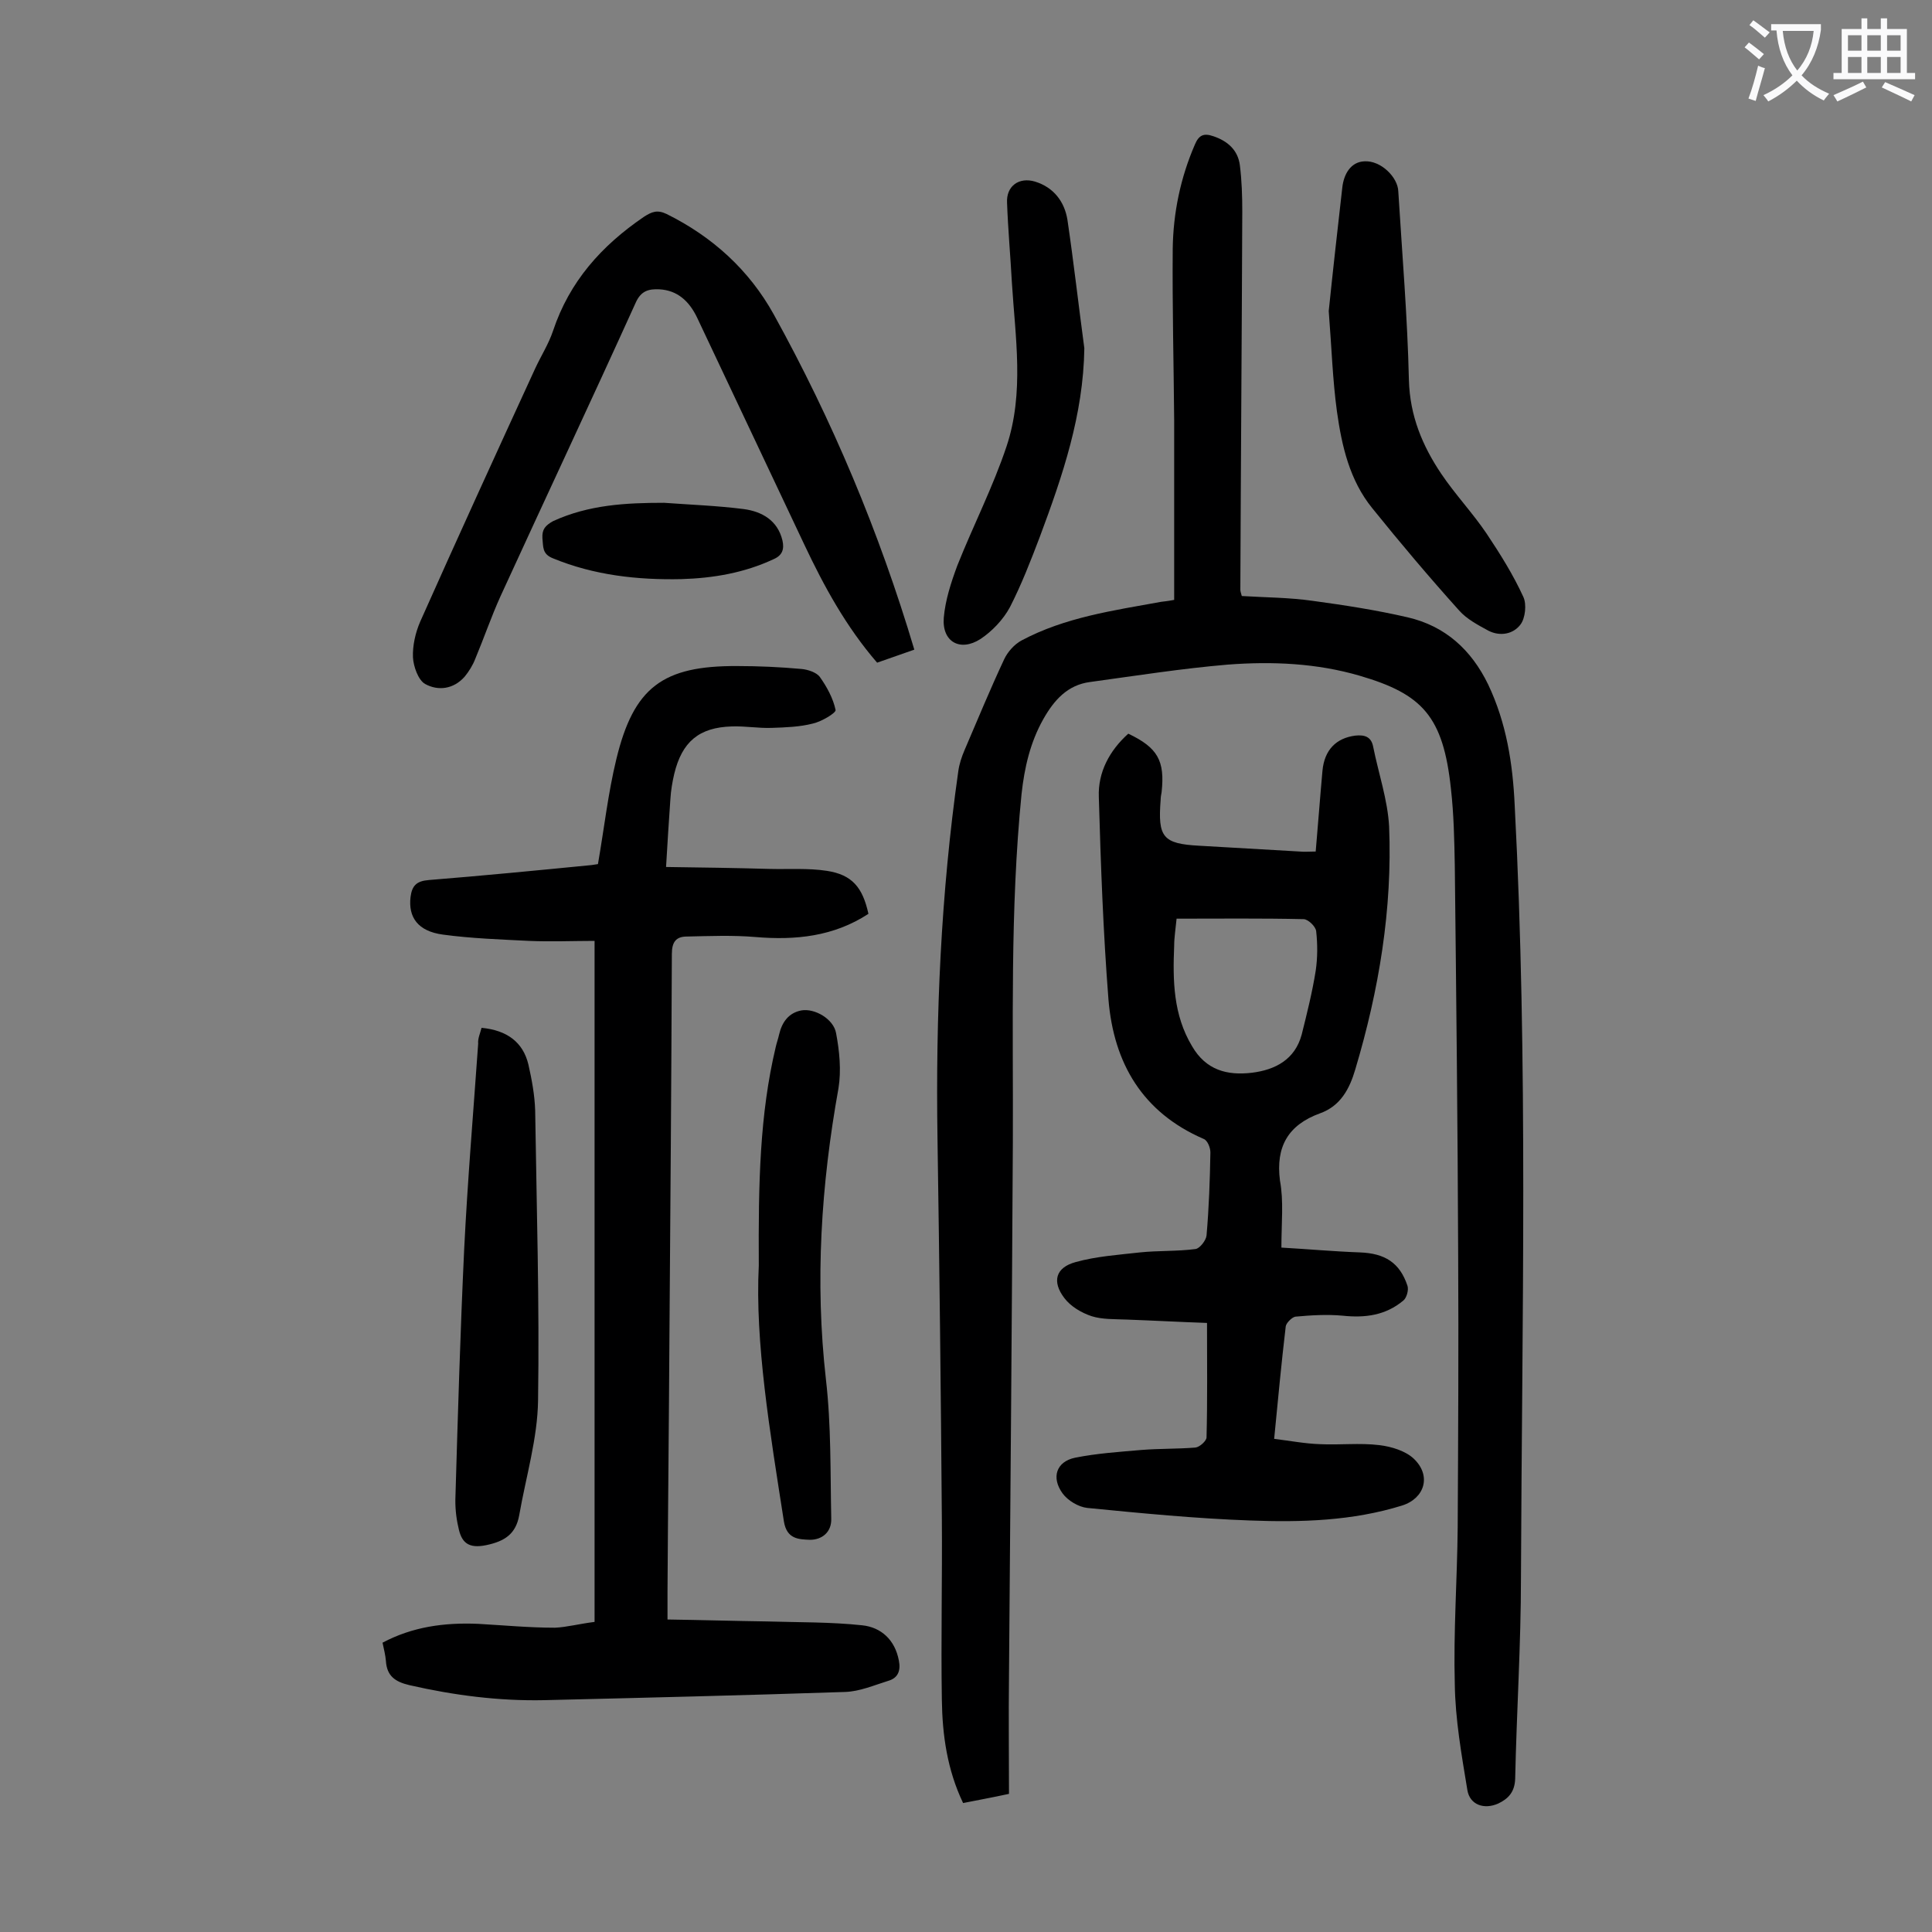
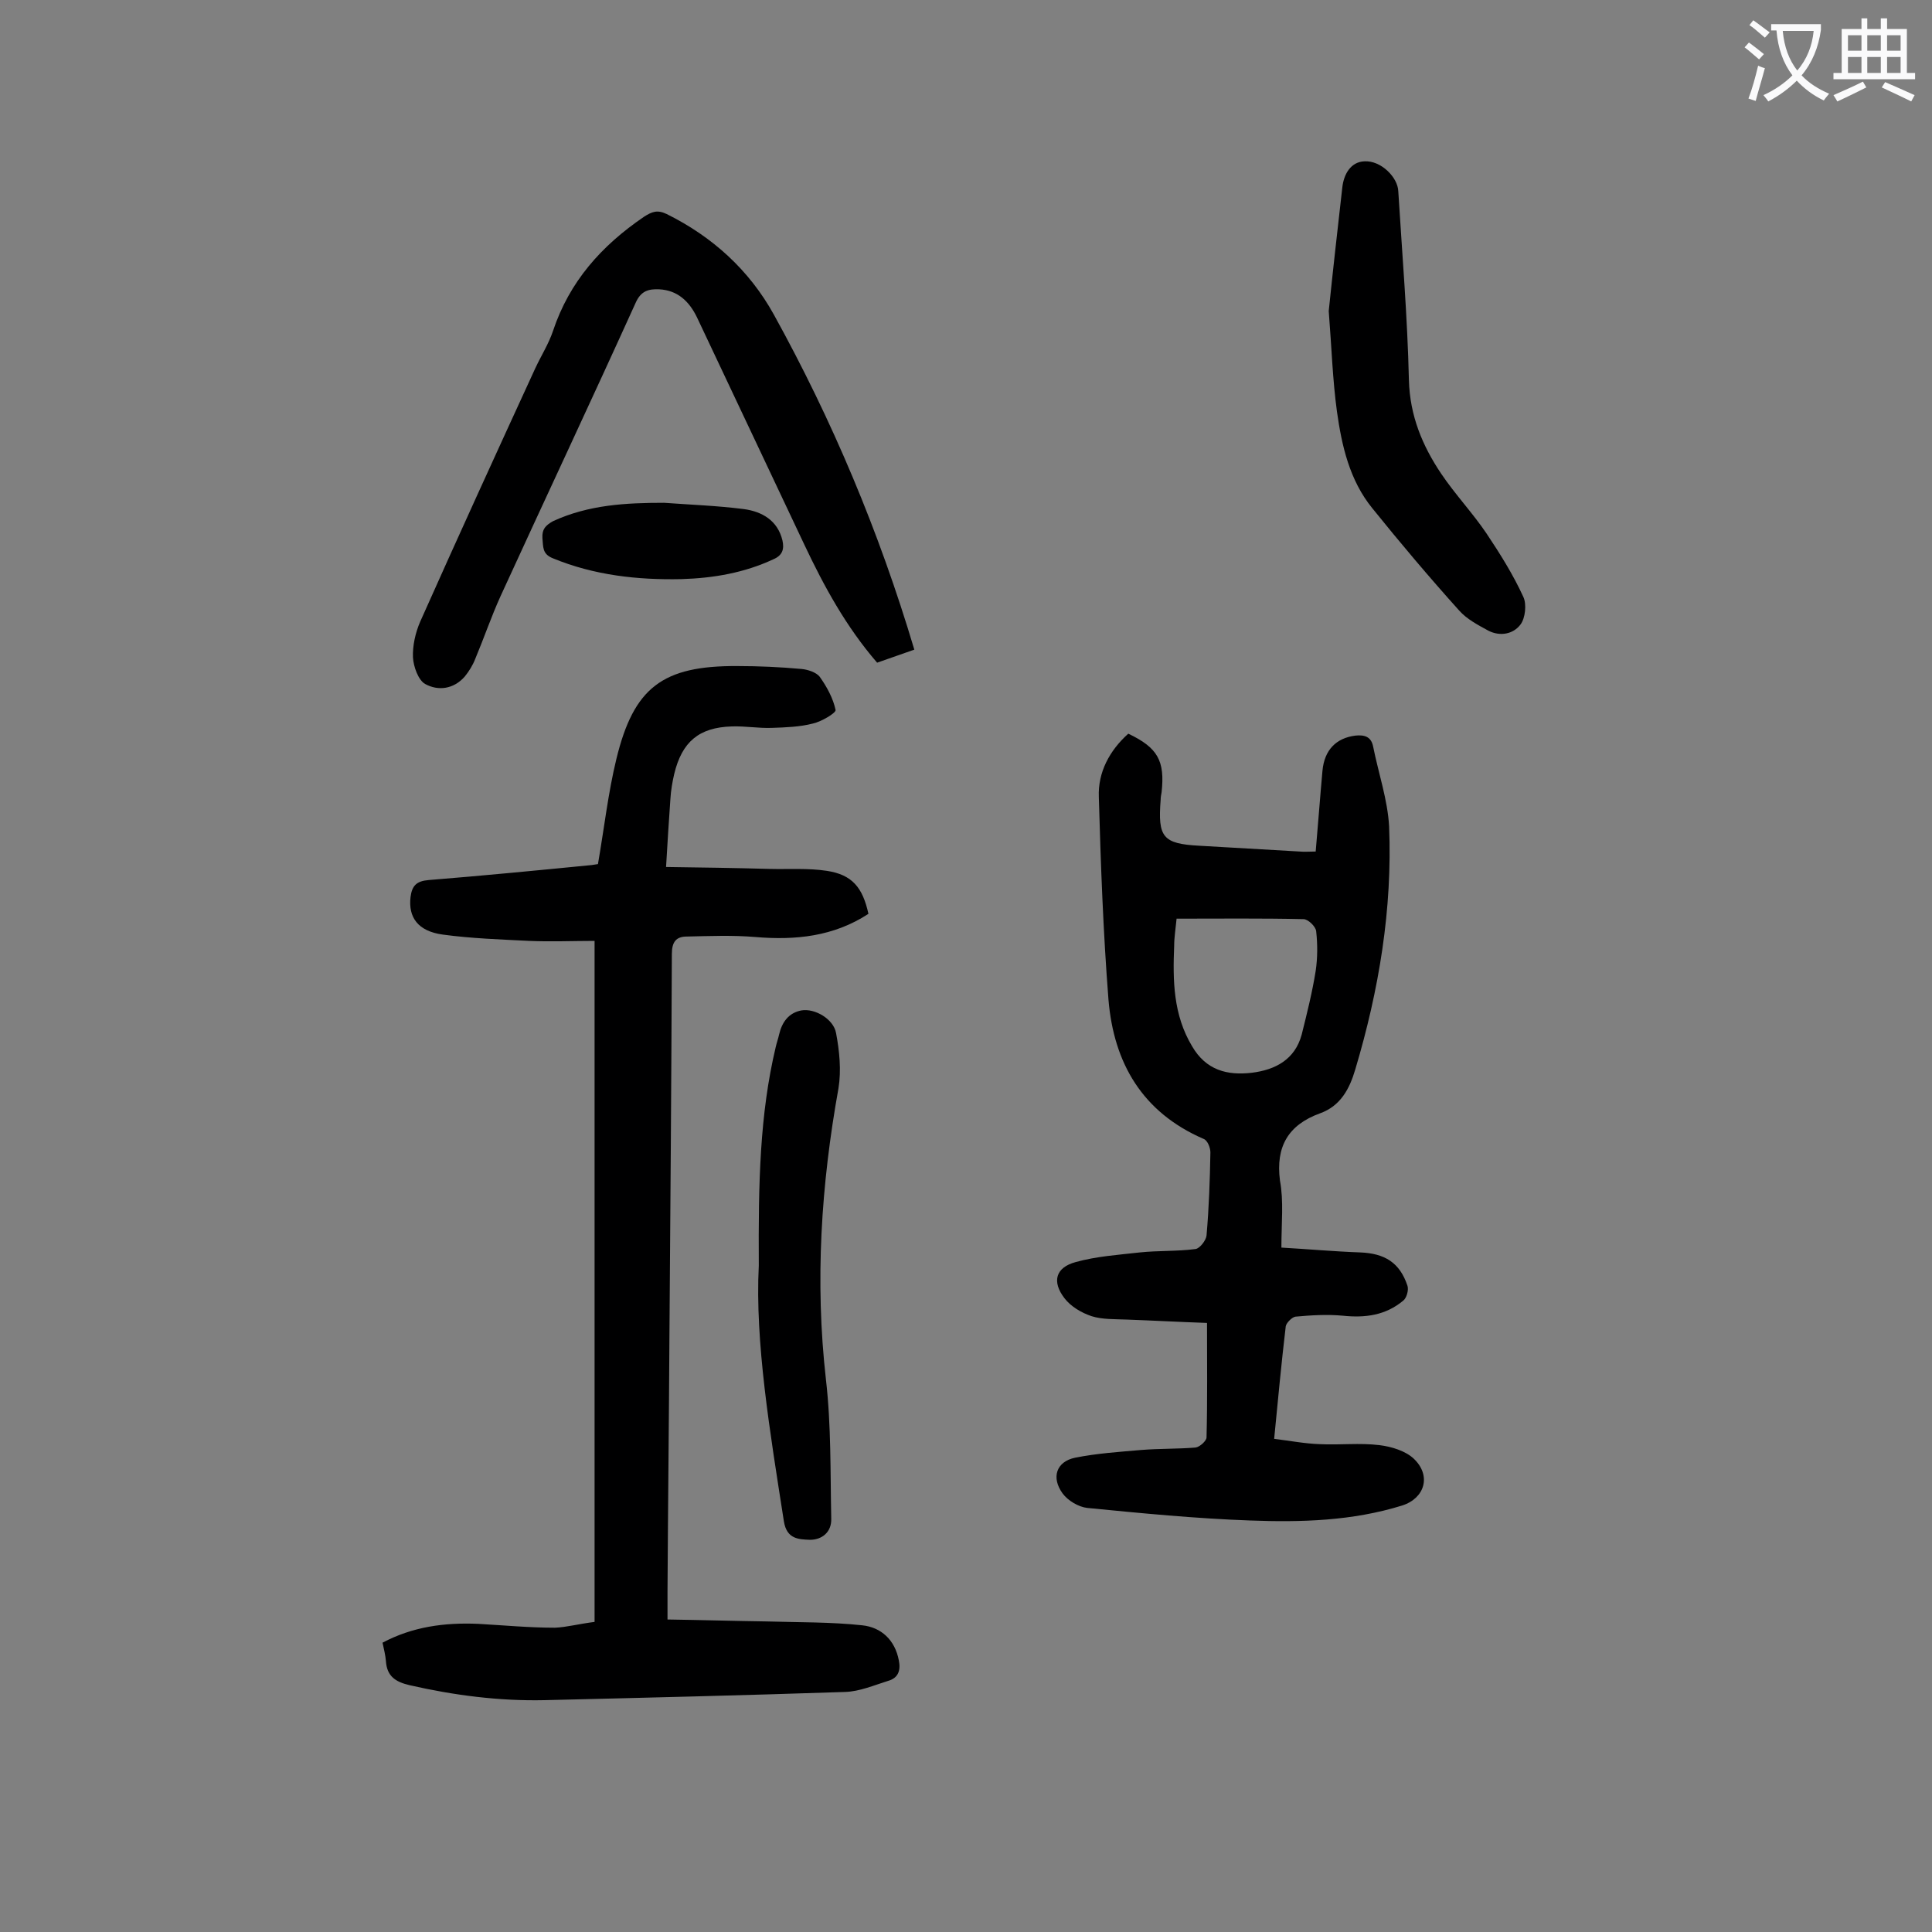
<svg xmlns="http://www.w3.org/2000/svg" enable-background="new 0 0 400 400" viewBox="0 0 400 400">
  <rect x="0" y="0" width="400" height="400" fill="#808080" stroke="none" />
  <g fill="#000001">
-     <path d="m243.1 124.2c0-12.5 0-24.8 0-37.2-.1-11.8-.4-23.7-.3-35.5.1-7.4 1.6-14.7 4.6-21.6.8-1.9 1.8-2.4 3.8-1.7 3 1 5.1 2.9 5.5 6 .4 3.2.5 6.4.5 9.6-.1 26.1-.3 52.2-.4 78.3 0 .3.1.6.3 1.3 4.9.3 9.8.3 14.7 1 6.6.9 13.1 1.9 19.6 3.4 7.8 1.8 13.2 6.7 16.7 13.9 3.8 8 5.1 16.4 5.5 25 2.8 53.3 1.5 106.6 1.3 159.8 0 13.9-.9 27.8-1.2 41.8-.1 2.7-1.4 4.1-3.5 5.1-2.9 1.3-5.9.3-6.4-2.8-1.2-7.3-2.5-14.6-2.6-21.9-.3-10.8.5-21.7.6-32.5.1-18.7.2-37.4.1-56.1-.1-27-.4-54-.7-80.9-.1-5.3-.2-10.6-.8-15.9-1.6-15-5.9-19.6-18.9-23.4-8.9-2.6-18.1-3-27.3-2.3-9.5.8-19 2.3-28.5 3.6-4.7.6-7.5 3.8-9.7 7.7-2.7 4.8-3.9 10-4.5 15.5-2.4 24-1.7 48.1-1.8 72.2-.2 36.8-.5 73.6-.8 110.5-.1 8.1 0 16.1 0 24.3-3.7.8-6.5 1.3-9.5 1.9-3.3-6.9-4.3-14.1-4.4-21.4-.2-12.5.1-25 0-37.5-.2-26.2-.5-52.4-.9-78.6-.4-25.5.7-50.8 4.3-76.1.2-1.5.7-3 1.3-4.4 2.7-6.3 5.3-12.6 8.2-18.8.7-1.5 2.1-3.1 3.6-3.9 9-4.8 19-6.2 28.9-8 .7-.1 1.1-.1 2.7-.4z" />
    <path d="m123.1 335.8c0-47.1 0-93.6 0-141-4.4 0-9 .2-13.6 0-5.9-.3-11.9-.5-17.8-1.3-5.2-.7-7.2-3.6-6.7-7.8.3-2.3 1.2-3.3 3.8-3.5 11.2-.9 22.5-2 33.7-3.1.6-.1 1.3-.2 1.3-.2 1.3-7.5 2.1-14.7 3.8-21.7 3.6-14.9 9.6-19.4 25.1-19.3 4.4 0 8.8.2 13.2.6 1.3.1 3.1.7 3.8 1.6 1.5 2.1 2.8 4.5 3.3 6.9.1.6-2.9 2.4-4.7 2.8-2.7.7-5.6.8-8.5.9-2.8.1-5.5-.4-8.3-.3-6.8.2-10.3 3.2-11.9 9.8-.4 1.7-.7 3.5-.8 5.2-.3 4.4-.6 8.8-.9 14.1 7.4.1 14.4.2 21.4.4 4 .1 8-.2 11.9.4 5.2.8 7.4 3.4 8.6 8.9-7.2 4.7-15.1 5.5-23.4 4.8-4.7-.4-9.5-.2-14.2-.1-2.2 0-3.1 1.1-3.1 3.6-.1 26.3-.3 52.6-.5 79-.1 17.7-.3 35.4-.4 53.1v5.7c6.9.1 13.7.3 20.5.4 6.6.2 13.3.1 19.8.8 3.9.4 6.8 3 7.6 7.3.4 2-.1 3.6-2.2 4.2-2.9.9-5.9 2.2-8.9 2.3-20.8.7-41.5 1.2-62.3 1.7-9.4.2-18.7-1-27.9-3.1-3-.7-4.7-1.9-4.9-5-.1-1.2-.4-2.4-.7-3.8 6.2-3.3 12.8-4.2 19.8-3.9 5.3.3 10.6.8 15.9.8 2.4-.1 5-.8 8.2-1.2z" />
    <path d="m265.3 258.3c5.3.3 10.8.8 16.3 1 5.1.2 8.2 2.1 9.8 6.9.3.9-.2 2.6-.9 3.1-3.6 3-7.8 3.6-12.5 3.1-3.2-.3-6.6-.1-9.8.2-.7.1-1.9 1.3-2 2-.9 7.6-1.6 15.1-2.4 23.3 3.3.4 6.4 1 9.5 1.1 4.1.2 8.2-.3 12.3.2 2.5.3 5.4 1.2 7.1 2.8 3.7 3.5 2.3 8.2-2.4 9.7-10.3 3.2-20.9 3.5-31.5 3.1-11.2-.4-22.5-1.5-33.7-2.6-1.8-.2-4-1.5-5.1-3-2.4-3.3-1.3-6.6 2.6-7.4 4.5-.9 9.1-1.2 13.7-1.6 3.7-.3 7.5-.2 11.2-.5.9-.1 2.3-1.4 2.3-2.1.2-7.7.1-15.4.1-23.7-5.7-.2-11.2-.5-16.7-.7-2.4-.1-5 0-7.2-.7-2.1-.7-4.3-2-5.6-3.7-2.7-3.5-1.8-6.4 2.3-7.5 4.3-1.2 8.9-1.5 13.3-2 3.8-.4 7.7-.2 11.5-.7.9-.1 2.2-1.8 2.3-2.8.5-5.7.7-11.5.8-17.2 0-1-.6-2.5-1.4-2.8-12.7-5.5-18.6-15.7-19.7-28.8-1.1-14-1.6-28-2-42-.2-5.1 2.2-9.6 6.1-13.1 6.1 2.9 7.6 5.6 6.9 12.1-.1.5-.2 1.1-.2 1.6-.6 7.7.4 9.1 8 9.5 6.9.4 13.9.8 20.8 1.2 1 .1 1.9 0 3.3 0 .5-5.7.9-11.2 1.4-16.7.4-4.4 2.9-6.8 6.8-7.3 1.9-.2 3.3.2 3.7 2.3 1.1 5.5 3 11 3.3 16.5.7 17.1-2.1 33.9-7 50.3-1.2 4.1-3.1 7.6-7.3 9.1-6.6 2.4-9.2 6.9-8.3 13.9.8 4.3.3 8.7.3 13.9zm-21.7-68.1c-.2 2.1-.5 3.9-.5 5.6-.3 7.2-.2 14.3 3.7 20.8 2.9 5 7.3 6.1 12.4 5.5 4.8-.6 8.9-2.7 10.3-7.9 1.1-4.4 2.2-8.8 2.9-13.2.4-2.7.4-5.5.1-8.2-.1-1-1.7-2.5-2.6-2.5-8.7-.2-17.3-.1-26.3-.1z" />
    <path d="m189.3 134.5c-2.6.9-5.1 1.8-7.7 2.7-6.4-7.4-11-15.8-15.1-24.5-7.4-15.7-14.8-31.3-22.2-47-1.6-3.3-4-5.6-7.8-5.8-2.2-.1-3.8.3-4.9 2.8-9.2 20.3-18.7 40.5-28 60.8-1.9 4.2-3.4 8.6-5.2 12.9-.5 1.3-1.3 2.6-2.2 3.7-2.3 2.6-5.5 3-8.2 1.5-1.4-.8-2.4-3.6-2.5-5.5-.1-2.4.5-5.1 1.5-7.4 7.8-17.5 15.8-35 23.8-52.4 1.2-2.6 2.8-5.1 3.7-7.8 3.4-10.2 10-17.6 18.8-23.6 1.7-1.1 2.8-1.5 4.7-.6 9.5 4.7 17.1 11.6 22.2 20.8 12.1 21.9 21.8 44.9 29.1 69.4z" />
-     <path d="m99.7 212.8c5.3.5 8.6 3 9.7 7.6.7 3.1 1.3 6.3 1.4 9.5.3 20 .9 40 .6 60-.1 7.9-2.5 15.8-3.9 23.8-.7 3.9-3 5.4-6.8 6.2s-5.2-.6-5.8-3.7c-.5-2.1-.7-4.4-.6-6.5.5-17 1-34 1.8-51 .7-14.2 1.9-28.4 2.9-42.6-.1-1.1.4-2.1.7-3.3z" />
    <path d="m275.1 64.4c.8-7.8 1.8-16.7 2.8-25.5.3-2.9 1.8-5.4 4.6-5.5 3.4-.2 6.9 3.3 7 6.2.8 13 1.9 26 2.2 39.1.2 7.4 2.8 13.6 6.7 19.4 2.9 4.3 6.5 8.1 9.4 12.4 2.8 4.2 5.5 8.5 7.6 13.1.7 1.5.4 4.4-.6 5.7-1.5 2-4.2 2.5-6.6 1.3-2.2-1.2-4.5-2.4-6.1-4.2-6.2-6.9-12.2-14-18-21.2-4.7-5.8-6.3-12.9-7.3-20-.9-6.6-1.1-13.2-1.7-20.8z" />
    <path d="m157.1 262c-.1-17.2.2-31.3 3.5-45.2.2-.9.5-1.7.7-2.6.6-2.6 2-4.5 4.6-5 2.8-.5 6.7 1.8 7.2 4.7.7 3.7 1.1 7.7.5 11.4-3.6 20-4.9 40-2.6 60.3 1.1 9.5.9 19.2 1.1 28.8.1 2.8-1.9 4.4-4.4 4.4-2.3-.1-4.8-.1-5.4-3.8-2.9-18.6-6-37.1-5.2-53z" />
-     <path d="m224.5 72.1c-.2 13.8-4.5 26.4-9.2 39-1.9 5-3.8 9.9-6.2 14.6-1.4 2.6-3.7 5-6.1 6.6-4.2 2.7-8 .6-7.6-4.4.3-3.6 1.5-7.3 2.8-10.8 3.3-8.3 7.4-16.3 10.2-24.7 3.7-11.1 1.8-22.6 1.1-33.9-.3-5.5-.8-11-1-16.5-.2-3.5 2.5-5.4 5.8-4.4 3.9 1.2 6.1 4.2 6.7 7.9 1.3 8.8 2.3 17.7 3.5 26.6z" />
-     <path d="m137.5 104.1c5.5.4 11 .6 16.5 1.3 3.7.5 7 2.3 8 6.5.4 1.8 0 3.1-1.9 3.9-6 2.8-12.4 3.9-19 4.1-9.1.2-18.1-.8-26.6-4.3-2.3-.9-2-2.4-2.2-4.2-.1-1.8.6-2.6 2.2-3.5 7.4-3.4 15.1-3.8 23-3.8z" />
+     <path d="m137.5 104.1c5.5.4 11 .6 16.5 1.3 3.7.5 7 2.3 8 6.5.4 1.8 0 3.1-1.9 3.9-6 2.8-12.4 3.9-19 4.1-9.1.2-18.1-.8-26.6-4.3-2.3-.9-2-2.4-2.2-4.2-.1-1.8.6-2.6 2.2-3.5 7.4-3.4 15.1-3.8 23-3.8" />
  </g>
  <path d="m362.1 8.8c1.1.8 2.1 1.6 3.1 2.4l-1 1.1c-1.3-1.1-2.3-2-3-2.5zm1.9 4.8c.5.2.9.4 1.4.5-.6 2.3-1.3 4.5-1.9 6.8l-1.5-.5c.8-2.1 1.4-4.3 2-6.8zm-1-9.4c1.3.9 2.4 1.8 3.4 2.5l-1 1.1c-1.4-1.2-2.4-2.1-3.2-2.6zm3.7 2.2v-1.4h10.3v1.2c-.5 3.6-1.8 6.8-4 9.4 1.5 1.6 3.4 2.8 5.7 3.8-.3.4-.7.8-1.1 1.4-2.3-1.1-4.1-2.5-5.6-4.1-1.6 1.6-3.6 3.1-5.9 4.3-.3-.5-.7-.9-1-1.3 2.4-1.1 4.4-2.5 6-4.1-1.9-2.5-3-5.6-3.3-9.3h-1.1zm8.8 0h-6.4c.3 3.3 1.3 6 3 8.2 2-2.3 3.1-5.1 3.4-8.2z" fill="#fafafb" />
  <path d="m385.3 3.8h1.3v2.2h2.8v-2.2h1.3v2.2h4.1v9.1h1.7v1.3h-16.9v-1.3h1.7v-9.1h4.1v-2.2zm.4 13.1.7 1.2c-1.8.9-3.8 1.9-6 2.9-.2-.4-.5-.8-.8-1.3 2.3-1 4.3-1.9 6.1-2.8zm-3.1-6.4h2.8v-3.2h-2.8zm0 4.6h2.8v-3.3h-2.8zm4-4.6h2.8v-3.2h-2.8zm0 4.6h2.8v-3.3h-2.8zm3.7 1.9c2.1.9 4.1 1.8 6.1 2.7l-.7 1.3c-2.2-1.1-4.2-2-6.1-2.9zm3.2-9.7h-2.8v3.2h2.8zm-2.8 7.8h2.8v-3.3h-2.8z" fill="#fafafb" />
</svg>